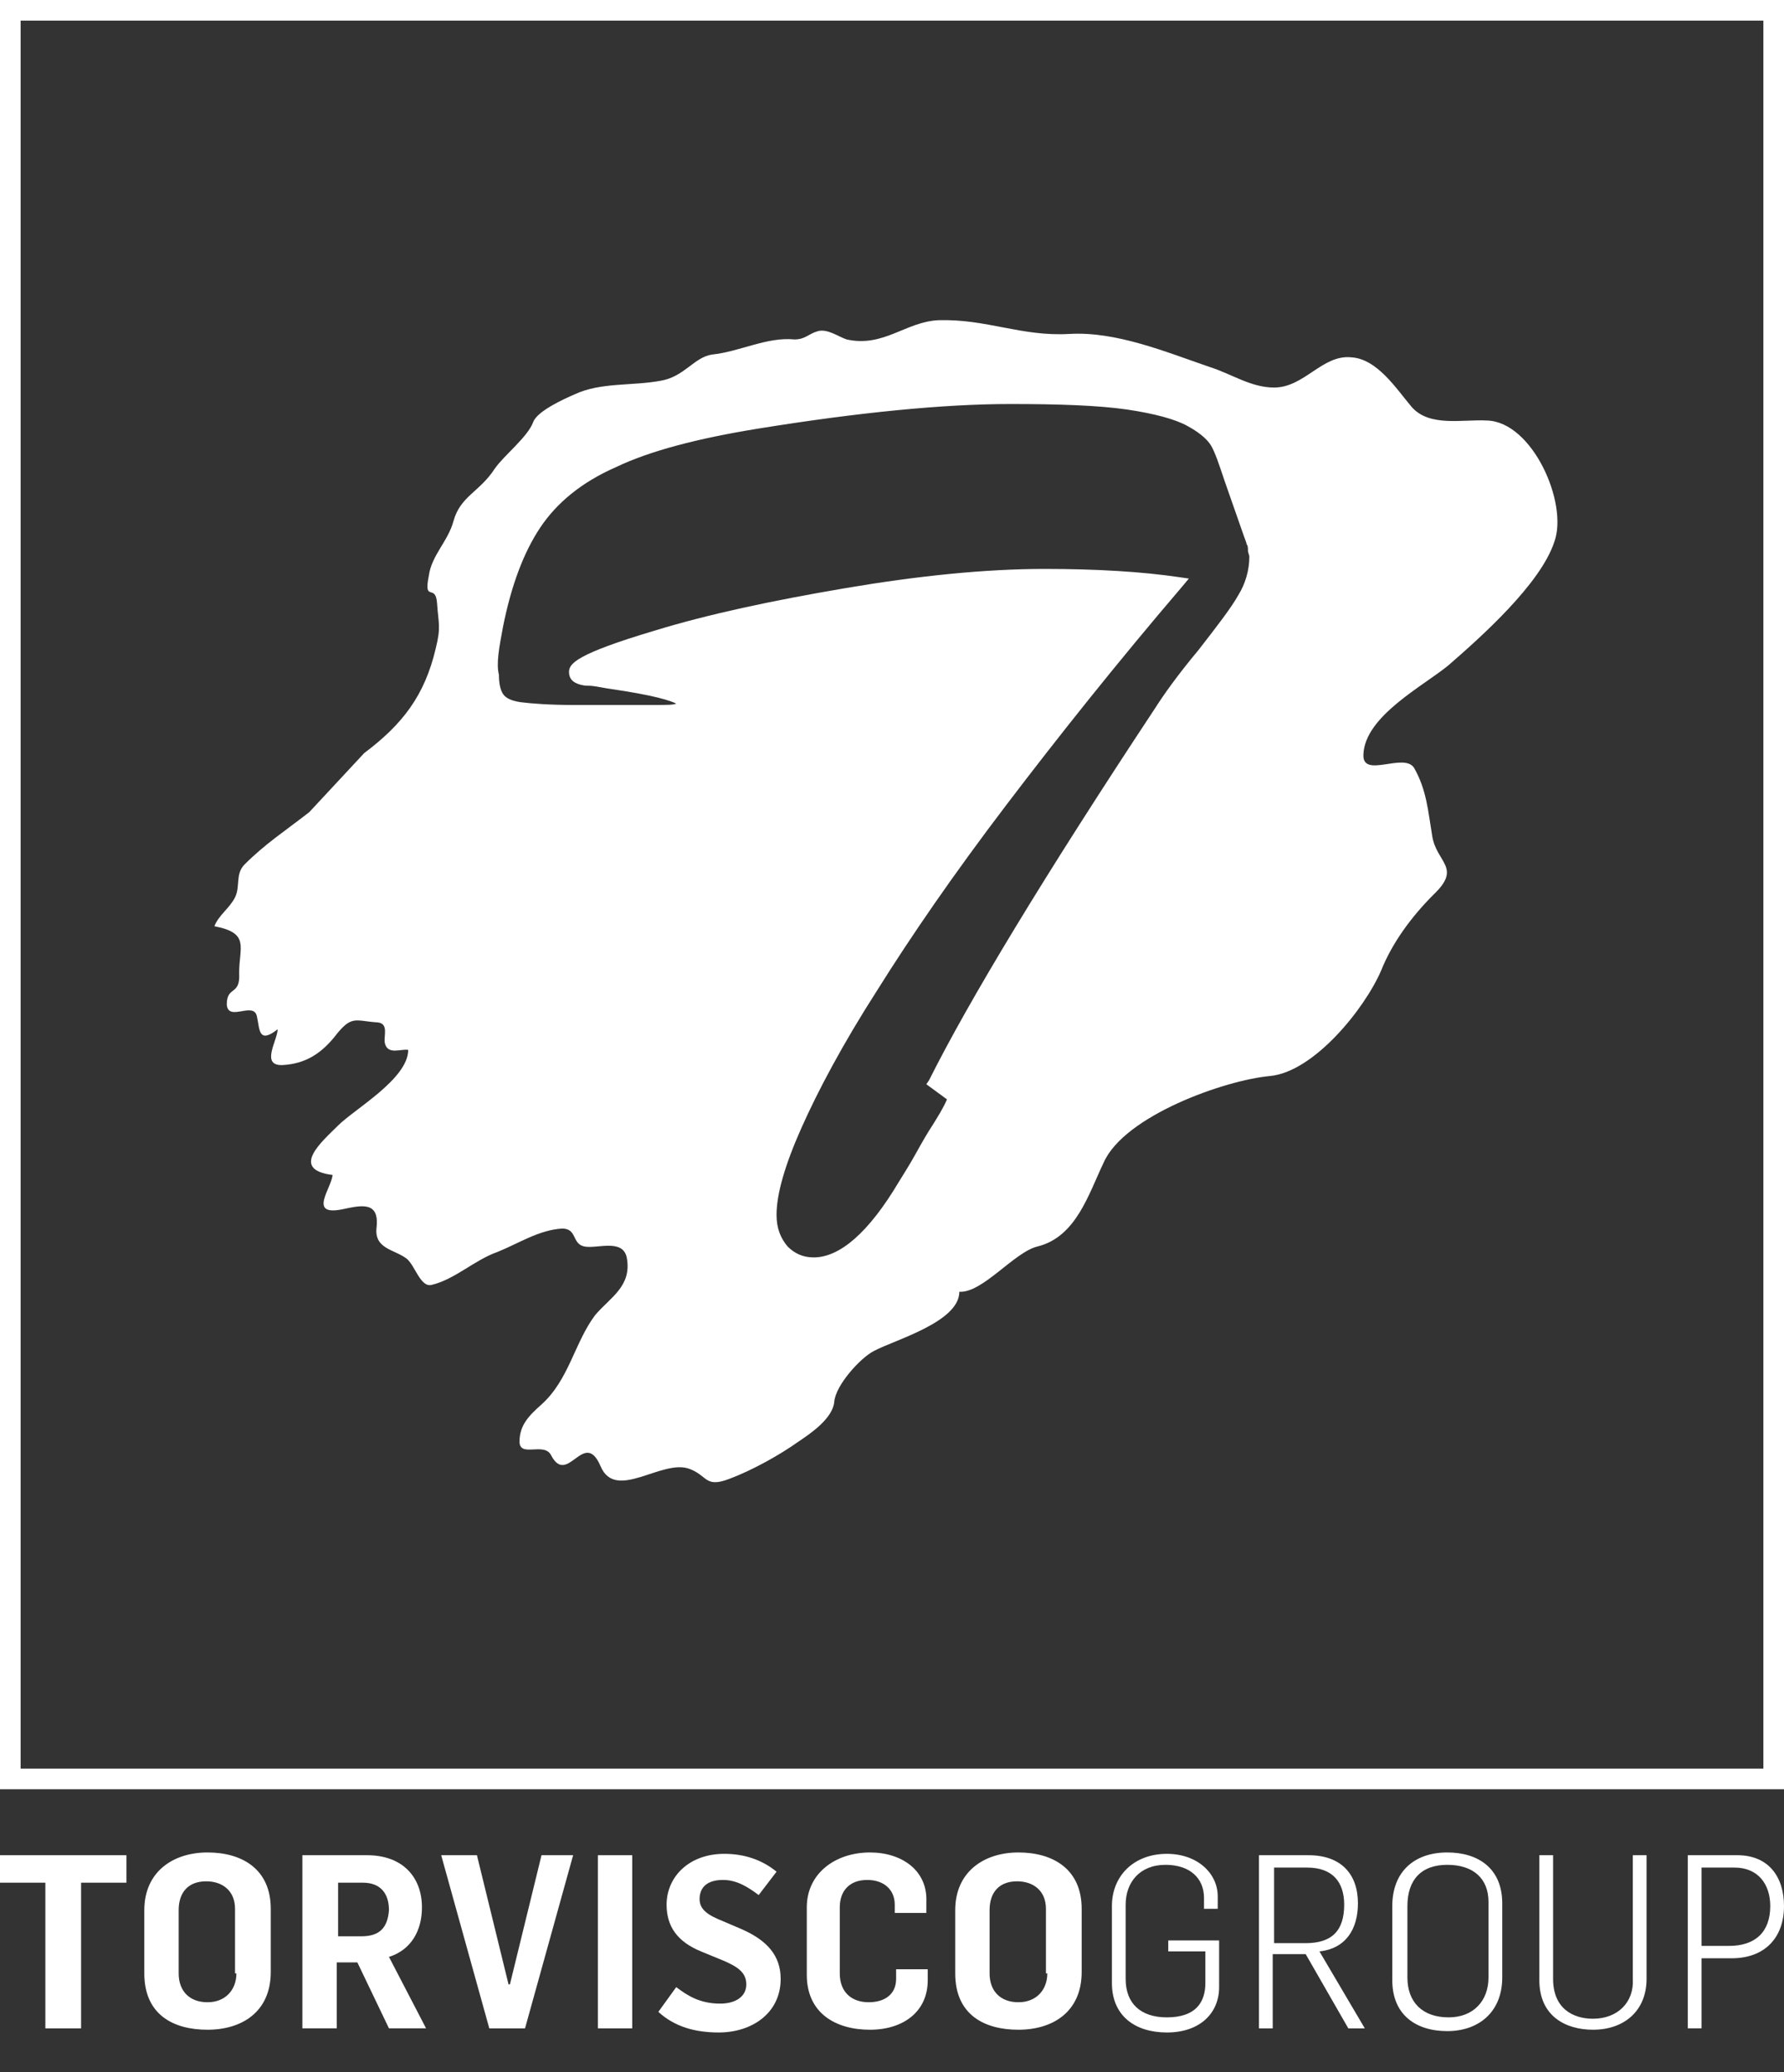
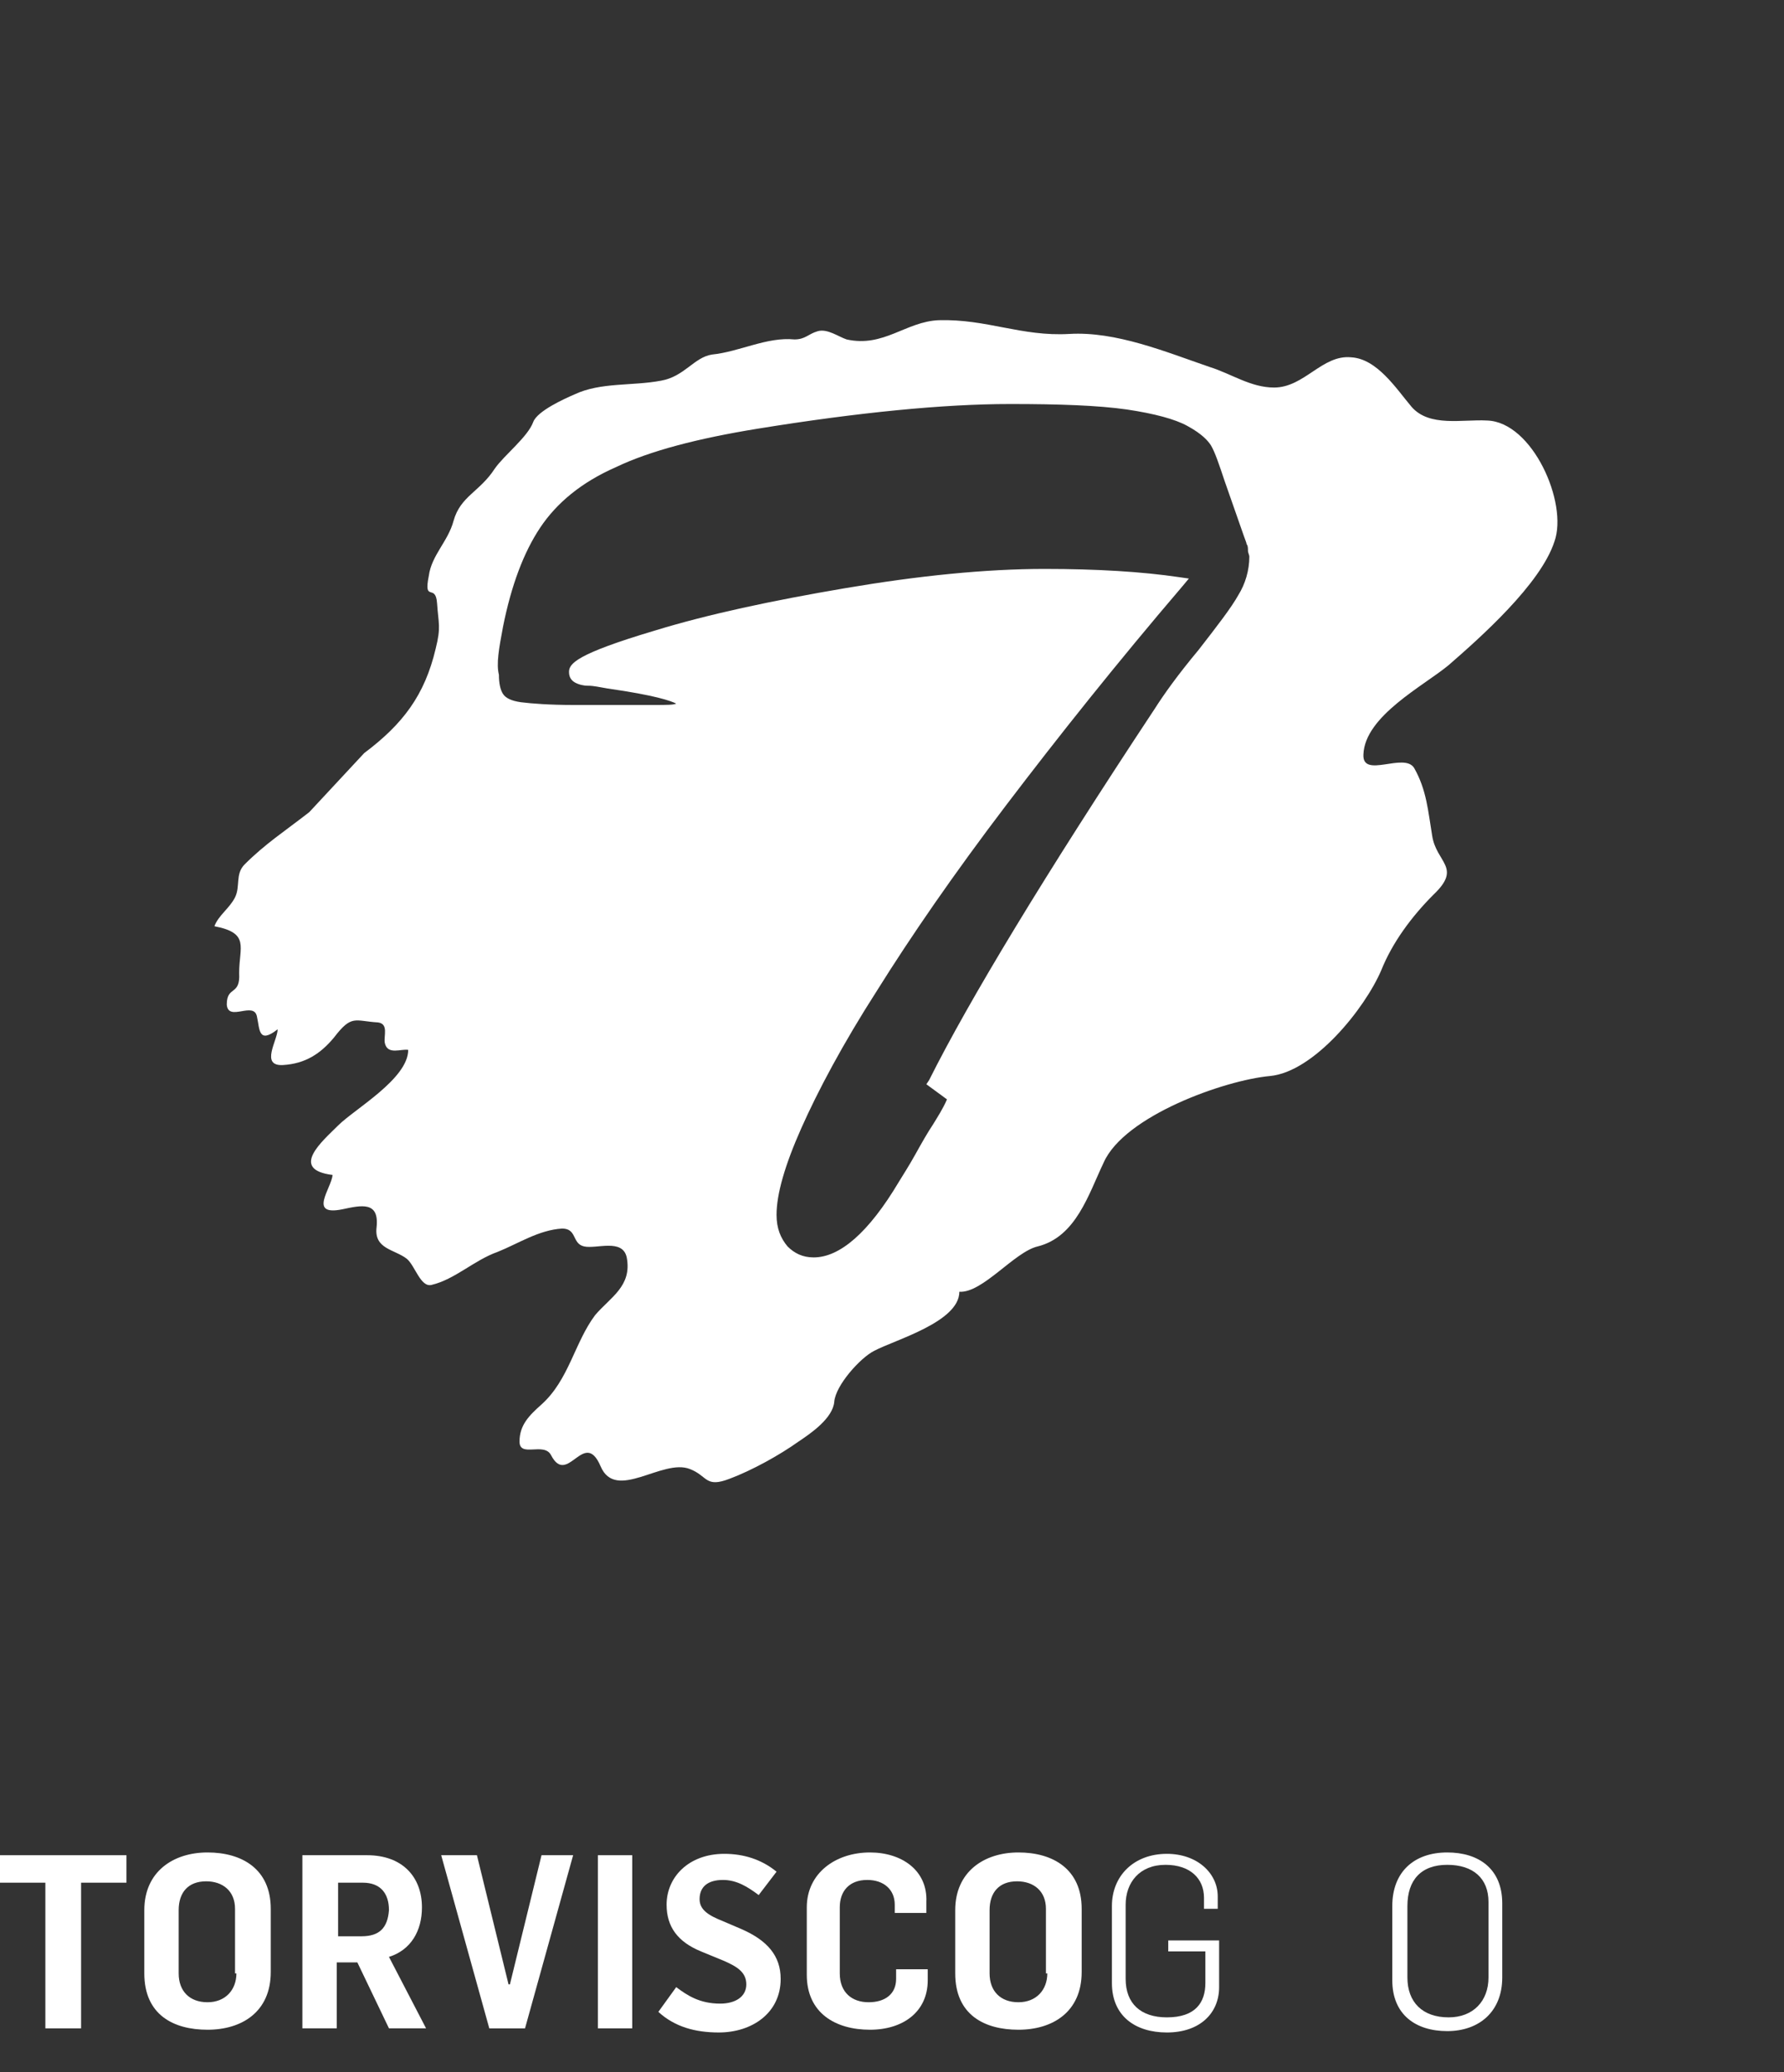
<svg xmlns="http://www.w3.org/2000/svg" version="1.1" id="Capa_1" x="0px" y="0px" viewBox="0 0 129.8 150.8" style="enable-background:new 0 0 129.8 150.8;" xml:space="preserve">
  <rect x="0" y="0" width="129.8" height="150.8" fill="#333333" stroke="none" />
  <style type="text/css">
	.st0{fill:#FFFFFF;}
</style>
-   <path class="st0" d="M128.3,1.5v127.2H1.5V1.5H128.3 M129.8,0H0v130.2h129.8V0L129.8,0z" />
  <path class="st0" d="M17.4,70.8c0.1,1.7-0.9,0.9-0.9,2.3c0.1,1.3,2-0.3,2.2,0.9c0.2,0.9,0.1,2,1.5,0.9c0,0.8-1.3,2.7,0.4,2.6  c1.6-0.1,2.7-0.8,3.7-2c1.3-1.7,1.5-1.2,3.2-1.1c0.8,0.1,0.4,1,0.5,1.5c0.2,0.9,1.2,0.4,1.7,0.5c0,2.1-3.9,4.3-5.1,5.5  c-1.1,1.1-3.6,3.2-0.4,3.6c-0.1,1-1.8,3,0.7,2.5c1.4-0.3,2.7-0.6,2.5,1.3c-0.2,1.6,1.3,1.6,2.2,2.3c0.6,0.5,1,2.1,1.8,1.9  c1.7-0.4,3.1-1.8,4.8-2.4c1.5-0.6,3-1.6,4.7-1.7c1.1,0,0.7,1.1,1.6,1.3c0.9,0.2,2.8-0.6,3.1,0.8c0.4,2.1-1.2,2.9-2.3,4.2  c-1.5,2-1.9,4.7-3.9,6.5c-0.9,0.8-1.6,1.5-1.6,2.7c0,1.2,1.8,0,2.3,1c1.2,2.3,2.4-2,3.6,0.8c1.1,2.6,4.5-0.6,6.5,0.2  c1.3,0.5,1.1,1.4,2.9,0.7c1.6-0.6,3.6-1.7,5-2.7c0.9-0.6,2.5-1.7,2.6-2.9c0.1-1.2,1.9-3.2,2.9-3.7c1.5-0.8,6.2-2.1,6.2-4.3  c1.7,0.1,4-2.9,5.7-3.3c2.8-0.7,3.7-3.8,4.8-6.1c1.5-3.4,8.8-6,12.1-6.3c3.2-0.3,6.9-4.9,8.1-7.7c0.8-2,2.2-3.9,3.8-5.5  c2.1-2,0.2-2.3-0.1-4.3c-0.3-1.8-0.4-3.3-1.3-4.9c-0.7-1.2-3.8,0.8-3.7-1c0.1-2.8,4.4-5,6.2-6.5c2.3-2,6.7-5.9,7.7-9  c1-2.8-1.6-8.7-4.9-8.8c-1.8-0.1-4.2,0.5-5.5-1c-1.1-1.3-2.5-3.5-4.4-3.6c-2.1-0.2-3.4,2.2-5.6,2.2c-1.7,0-3.1-1-4.7-1.5  c-3.2-1.1-6.8-2.6-10.2-2.4c-3.5,0.2-6-1.1-9.5-1c-2.4,0.1-4,2-6.7,1.4c-0.6-0.2-1.4-0.8-2.1-0.6c-0.7,0.2-0.9,0.6-1.7,0.6  c-2-0.2-4,0.9-6,1.1c-1.3,0.2-2,1.6-3.7,1.9c-2.1,0.4-4.4,0.1-6.3,1c-0.7,0.3-2.7,1.2-3,2c-0.4,1.1-2.1,2.4-2.8,3.4  c-1.1,1.7-2.5,2-3,3.8c-0.4,1.5-1.6,2.5-1.8,4c-0.4,2,0.5,0.5,0.6,2c0.1,1.5,0.3,1.7-0.1,3.3c-0.8,3.4-2.4,5.5-5.2,7.6l-4,4.3  c-1.8,1.4-3.2,2.3-4.7,3.8c-0.7,0.7-0.3,1.6-0.7,2.4c-0.4,0.8-1.2,1.3-1.5,2.1C18.2,67.9,17.4,68.9,17.4,70.8z M36.6,45.6  c0.6-3,1.5-5.4,2.7-7.2c1.2-1.8,3-3.3,5.5-4.4c2.5-1.2,6-2.1,10.3-2.8c7.4-1.2,13.6-1.8,18.4-1.8c3.6,0,6.4,0.1,8.5,0.4  c2,0.3,3.5,0.7,4.4,1.2c1.1,0.6,1.5,1.1,1.7,1.4c0.3,0.5,0.6,1.4,1,2.6l1.4,4c0.1,0.3,0.2,0.5,0.2,0.6c0.1,0.1,0.1,0.3,0.1,0.5  c0,0.1,0.1,0.3,0.1,0.4c0,1-0.3,2-0.8,2.8c-0.5,0.9-1.5,2.2-2.9,4c-1.5,1.8-2.5,3.2-3.2,4.3c-8,12.1-13.5,21.2-16.4,27l-0.2,0.3  l1.5,1.1c-0.3,0.7-0.7,1.3-1,1.8c-0.4,0.6-0.8,1.3-1.3,2.2c-0.5,0.9-0.9,1.5-1.2,2c-2.2,3.7-4.3,5.5-6.2,5.5c-0.8,0-1.4-0.3-1.9-0.8  c-0.5-0.6-0.8-1.3-0.8-2.3c0-1.5,0.6-3.6,1.8-6.3c1.2-2.7,3-6.1,5.5-10c2.5-4,5.6-8.5,9.4-13.5c3.8-5,8.1-10.4,12.8-15.9l0.5-0.6  l-0.7-0.1c-2.7-0.4-6-0.6-9.8-0.6c-4.3,0-9.2,0.5-14.5,1.4c-5.3,0.9-10,1.9-13.9,3.1c-5.7,1.7-6.2,2.4-6.2,3c0,0.5,0.3,0.7,0.5,0.8  c0.2,0.1,0.5,0.2,0.9,0.2c0.4,0,0.8,0.1,1.4,0.2c3.5,0.5,4.6,0.9,5,1.1c-0.2,0.1-0.7,0.1-1.6,0.1l-0.2,0c-1.6,0-3.5,0-5.7,0  c-1.7,0-3-0.1-3.8-0.2c-0.7-0.1-1.1-0.3-1.3-0.6c-0.2-0.3-0.3-0.8-0.3-1.4C36.1,48.3,36.3,47.2,36.6,45.6z" />
  <polygon class="st0" points="0,137 3.3,137 3.3,147.6 5.9,147.6 5.9,137 9.2,137 9.2,135 0,135 " />
  <path class="st0" d="M15.1,134.8c-2.5,0-4.6,1.4-4.6,4.2v4.6c0,3,2.1,4.1,4.6,4.1c2.5,0,4.6-1.3,4.6-4.2v-4.6  C19.7,136,17.6,134.8,15.1,134.8z M17.2,143.6c0,1.2-0.8,2.1-2.1,2.1c-1.3,0-2.1-0.8-2.1-2.1V139c0-1.3,0.7-2.1,2-2.1  c1.2,0,2.1,0.7,2.1,2V143.6z" />
  <path class="st0" d="M30.7,138.8c0-2.2-1.4-3.8-4-3.8H22v12.6h2.5v-4.8h1.5l2.3,4.8h2.7l-2.7-5.2C29.9,141.9,30.7,140.5,30.7,138.8z   M26.3,140.9h-1.7V137h1.8c1.3,0,1.9,0.8,1.9,2C28.2,140.3,27.6,140.9,26.3,140.9z" />
  <polygon class="st0" points="37.1,144.4 37,144.4 34.7,135 32.1,135 35.6,147.6 38.2,147.6 41.7,135 39.4,135 " />
  <rect x="43.5" y="135" class="st0" width="2.5" height="12.6" />
  <path class="st0" d="M54,140.4l-1.4-0.6c-1-0.4-1.7-0.8-1.7-1.6c0-0.9,0.6-1.4,1.7-1.4c1,0,1.8,0.5,2.6,1.1l1.3-1.7  c-1.1-0.9-2.4-1.3-3.8-1.3c-2.6,0-4.2,1.7-4.2,3.7c0,1.6,0.8,2.7,2.5,3.4l1.7,0.7c0.9,0.4,1.6,0.8,1.6,1.7c0,0.9-0.8,1.4-1.9,1.4  c-1.5,0-2.4-0.6-3.2-1.2l-1.3,1.8c1.2,1.1,2.7,1.5,4.4,1.5c2.4,0,4.5-1.4,4.5-3.9C56.8,142.3,55.8,141.2,54,140.4z" />
  <path class="st0" d="M63.3,134.8c-2.5,0-4.6,1.5-4.6,4v4.9c0,2.8,2.1,4,4.6,4c2.4,0,4.2-1.3,4.2-3.6v-0.8h-2.3v0.7  c0,1.1-0.8,1.7-2,1.7c-1.2,0-2.1-0.7-2.1-2.1v-4.8c0-1.2,0.7-2,2-2c1.2,0,2,0.7,2,1.8v0.6h2.3v-0.8  C67.5,136.1,65.6,134.8,63.3,134.8z" />
  <path class="st0" d="M74.1,134.8c-2.5,0-4.6,1.4-4.6,4.2v4.6c0,3,2.1,4.1,4.6,4.1c2.5,0,4.6-1.3,4.6-4.2v-4.6  C78.7,136,76.6,134.8,74.1,134.8z M76.2,143.6c0,1.2-0.8,2.1-2.1,2.1c-1.3,0-2.1-0.8-2.1-2.1V139c0-1.3,0.7-2.1,2-2.1  c1.2,0,2.1,0.7,2.1,2V143.6z" />
  <path class="st0" d="M85,142h2.7v2.3c0,1.4-0.7,2.5-2.8,2.5c-1.9,0-3-1-3-2.8v-5.4c0-1.6,1-2.9,2.9-2.9c1.8,0,2.8,1,2.8,2.4v0.8h1  v-0.9c0-1.7-1.5-3.1-3.7-3.1c-2.4,0-4,1.6-4,3.8v5.6c0,2.4,1.7,3.6,4,3.6c2.4,0,3.8-1.4,3.8-3.3v-3.4H85V142z" />
-   <path class="st0" d="M98.8,138.5c0-2.1-1.2-3.5-3.6-3.5h-3.6v12.6h1v-5.4H95l3.1,5.4h1.2L96,142C97.9,141.8,98.8,140.4,98.8,138.5z   M95,141.4h-2.3v-5.5h2.4c1.9,0,2.7,1.1,2.7,2.7C97.8,140.5,96.9,141.4,95,141.4z" />
  <path class="st0" d="M105.3,134.8c-2.4,0-4,1.4-4,3.9v5.4c0,2.5,1.7,3.7,4,3.7c2.3,0,4-1.4,4-3.9v-5.4  C109.3,136,107.6,134.8,105.3,134.8z M108.3,143.9c0,1.7-1.1,2.9-2.9,2.9c-1.9,0-3-1.1-3-2.9v-5.2c0-1.9,1-3,2.9-3c1.9,0,3,1,3,2.7  V143.9z" />
-   <path class="st0" d="M118.8,144c0.1,1.7-1.1,2.9-2.9,2.9c-1.4,0-2.9-0.7-2.9-2.9V135h-1v9.1c0,2.6,1.9,3.6,3.9,3.6  c2.3,0,3.9-1.4,3.9-3.7V135h-1V144z" />
-   <path class="st0" d="M126.4,135h-3.6v12.6h1v-5.1h2.2c2.4,0,3.8-1.5,3.8-3.8C129.8,136.6,128.7,135,126.4,135z M125.8,141.6h-2v-5.7  h2.4c1.7,0,2.6,1.2,2.6,2.8C128.8,140.6,127.7,141.6,125.8,141.6z" />
  <g>
</g>
  <g>
</g>
  <g>
</g>
  <g>
</g>
  <g>
</g>
  <g>
</g>
</svg>